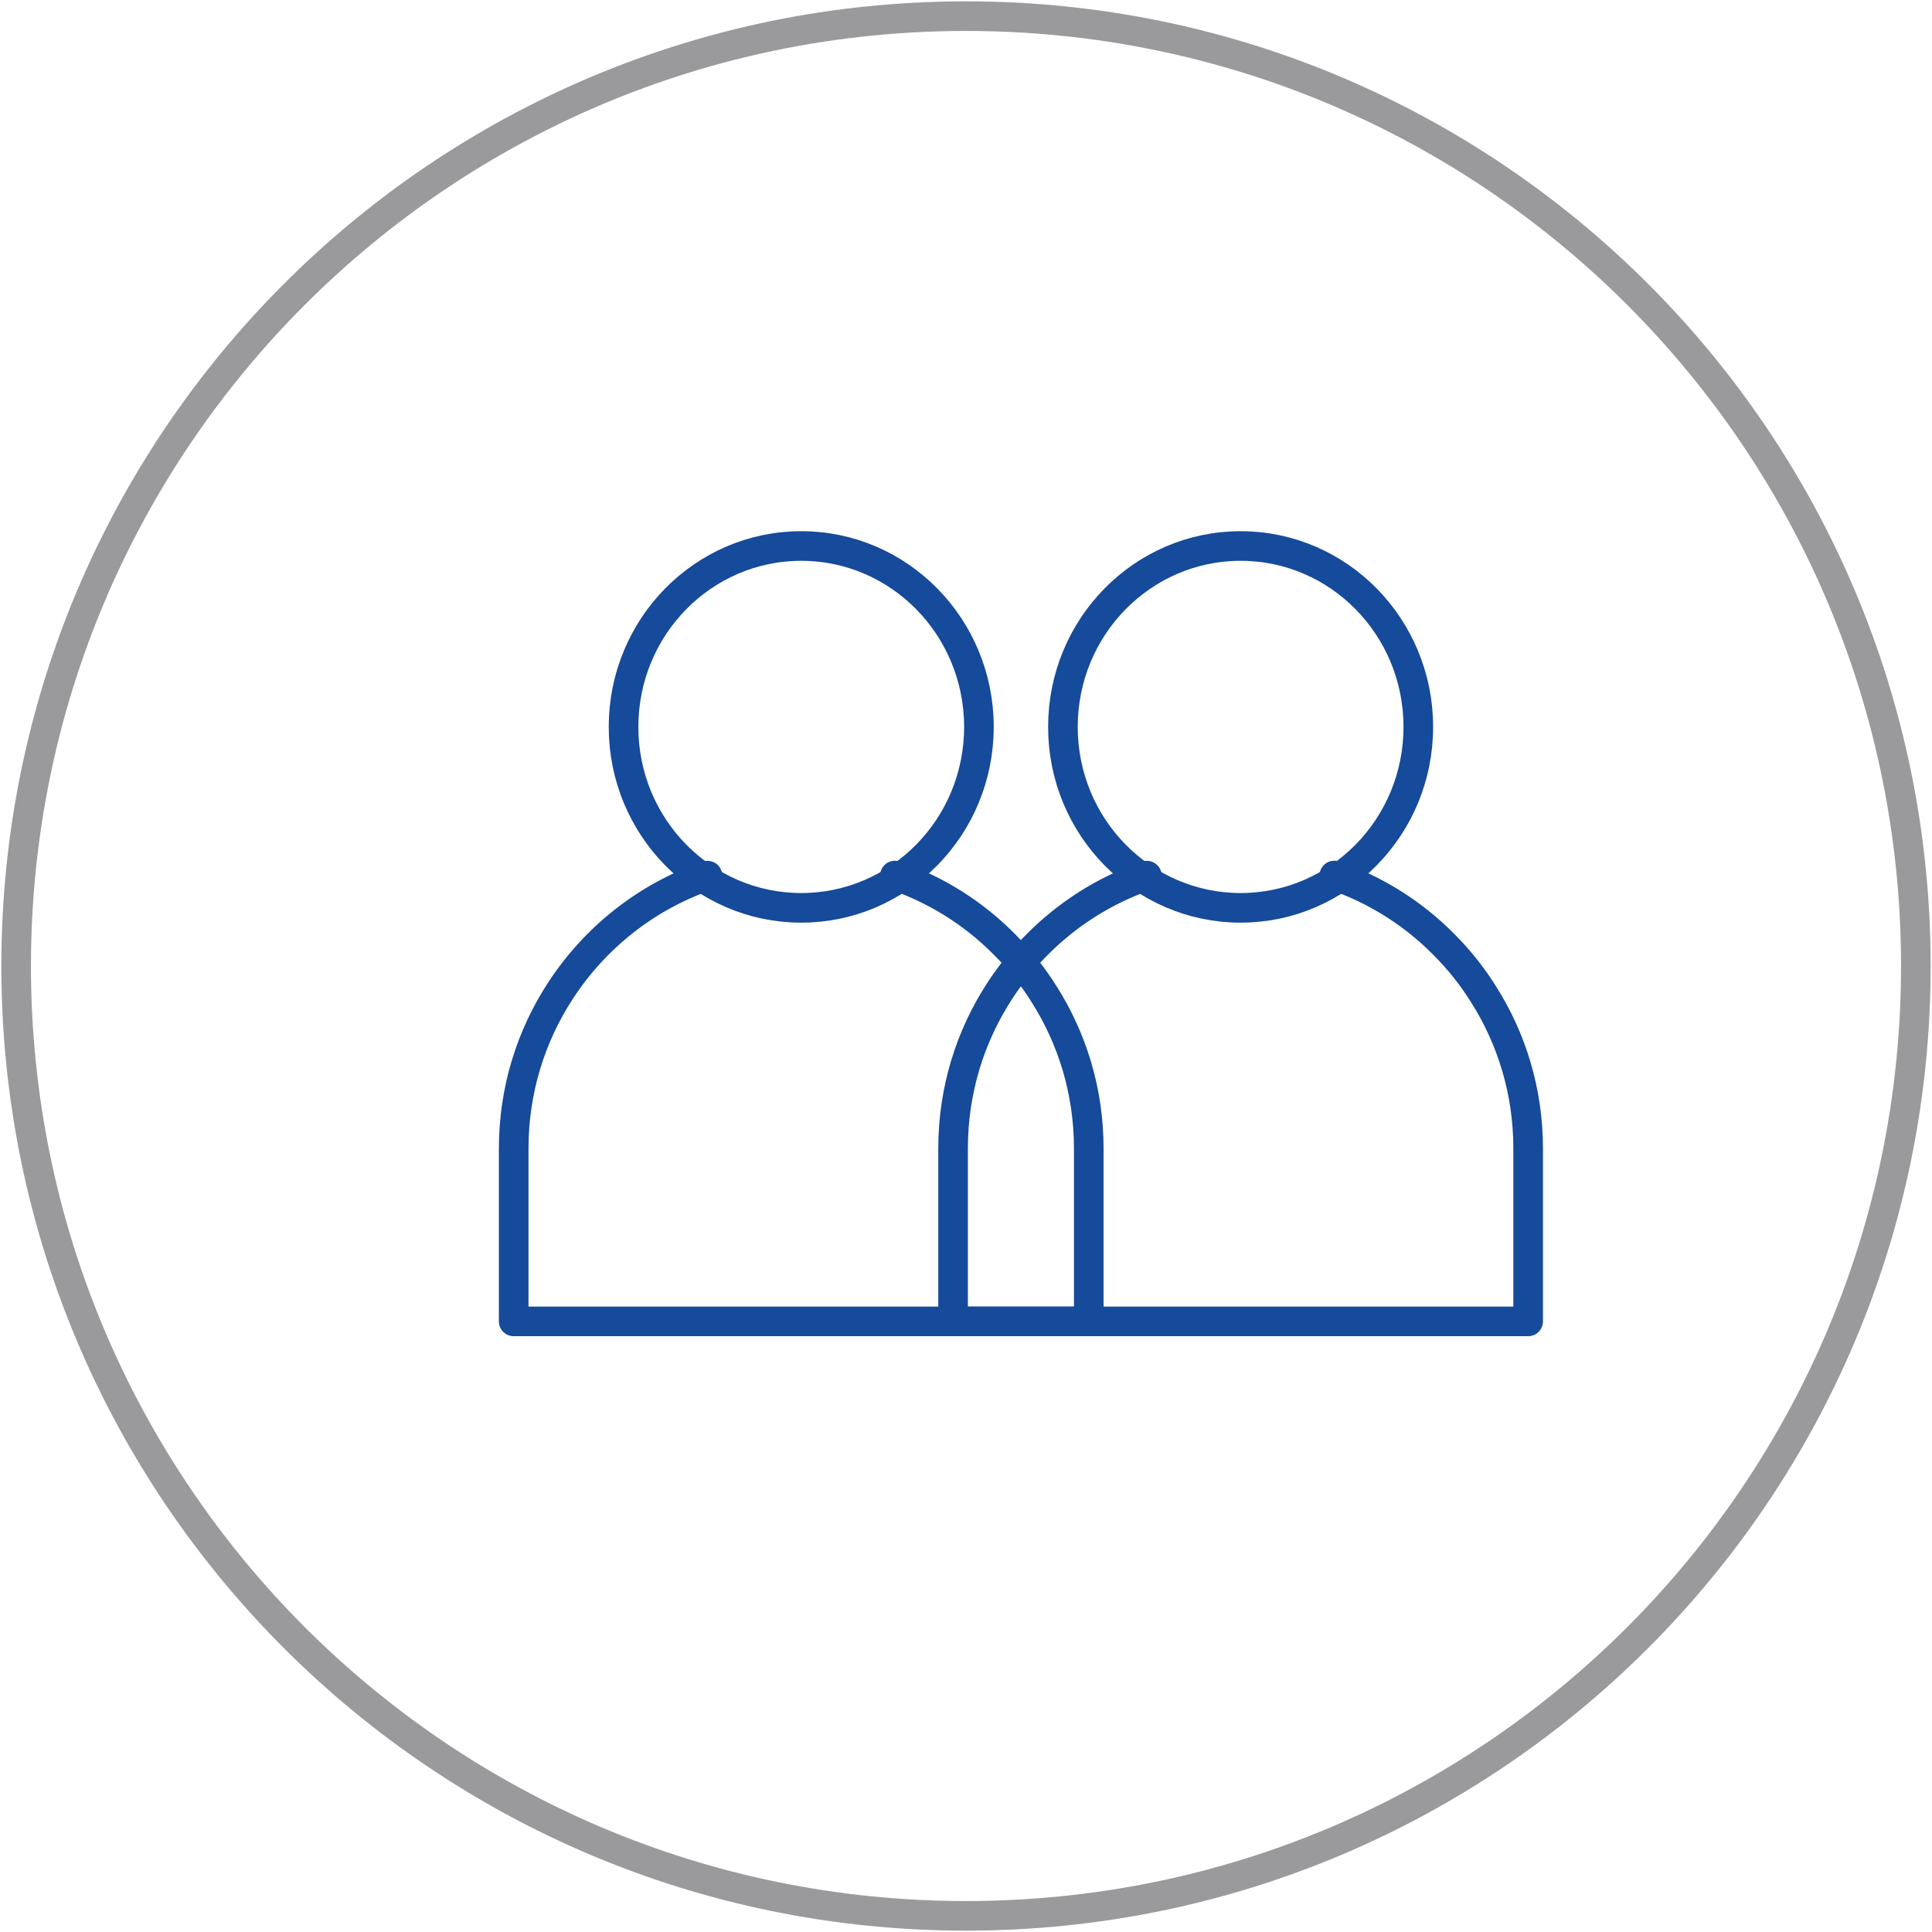
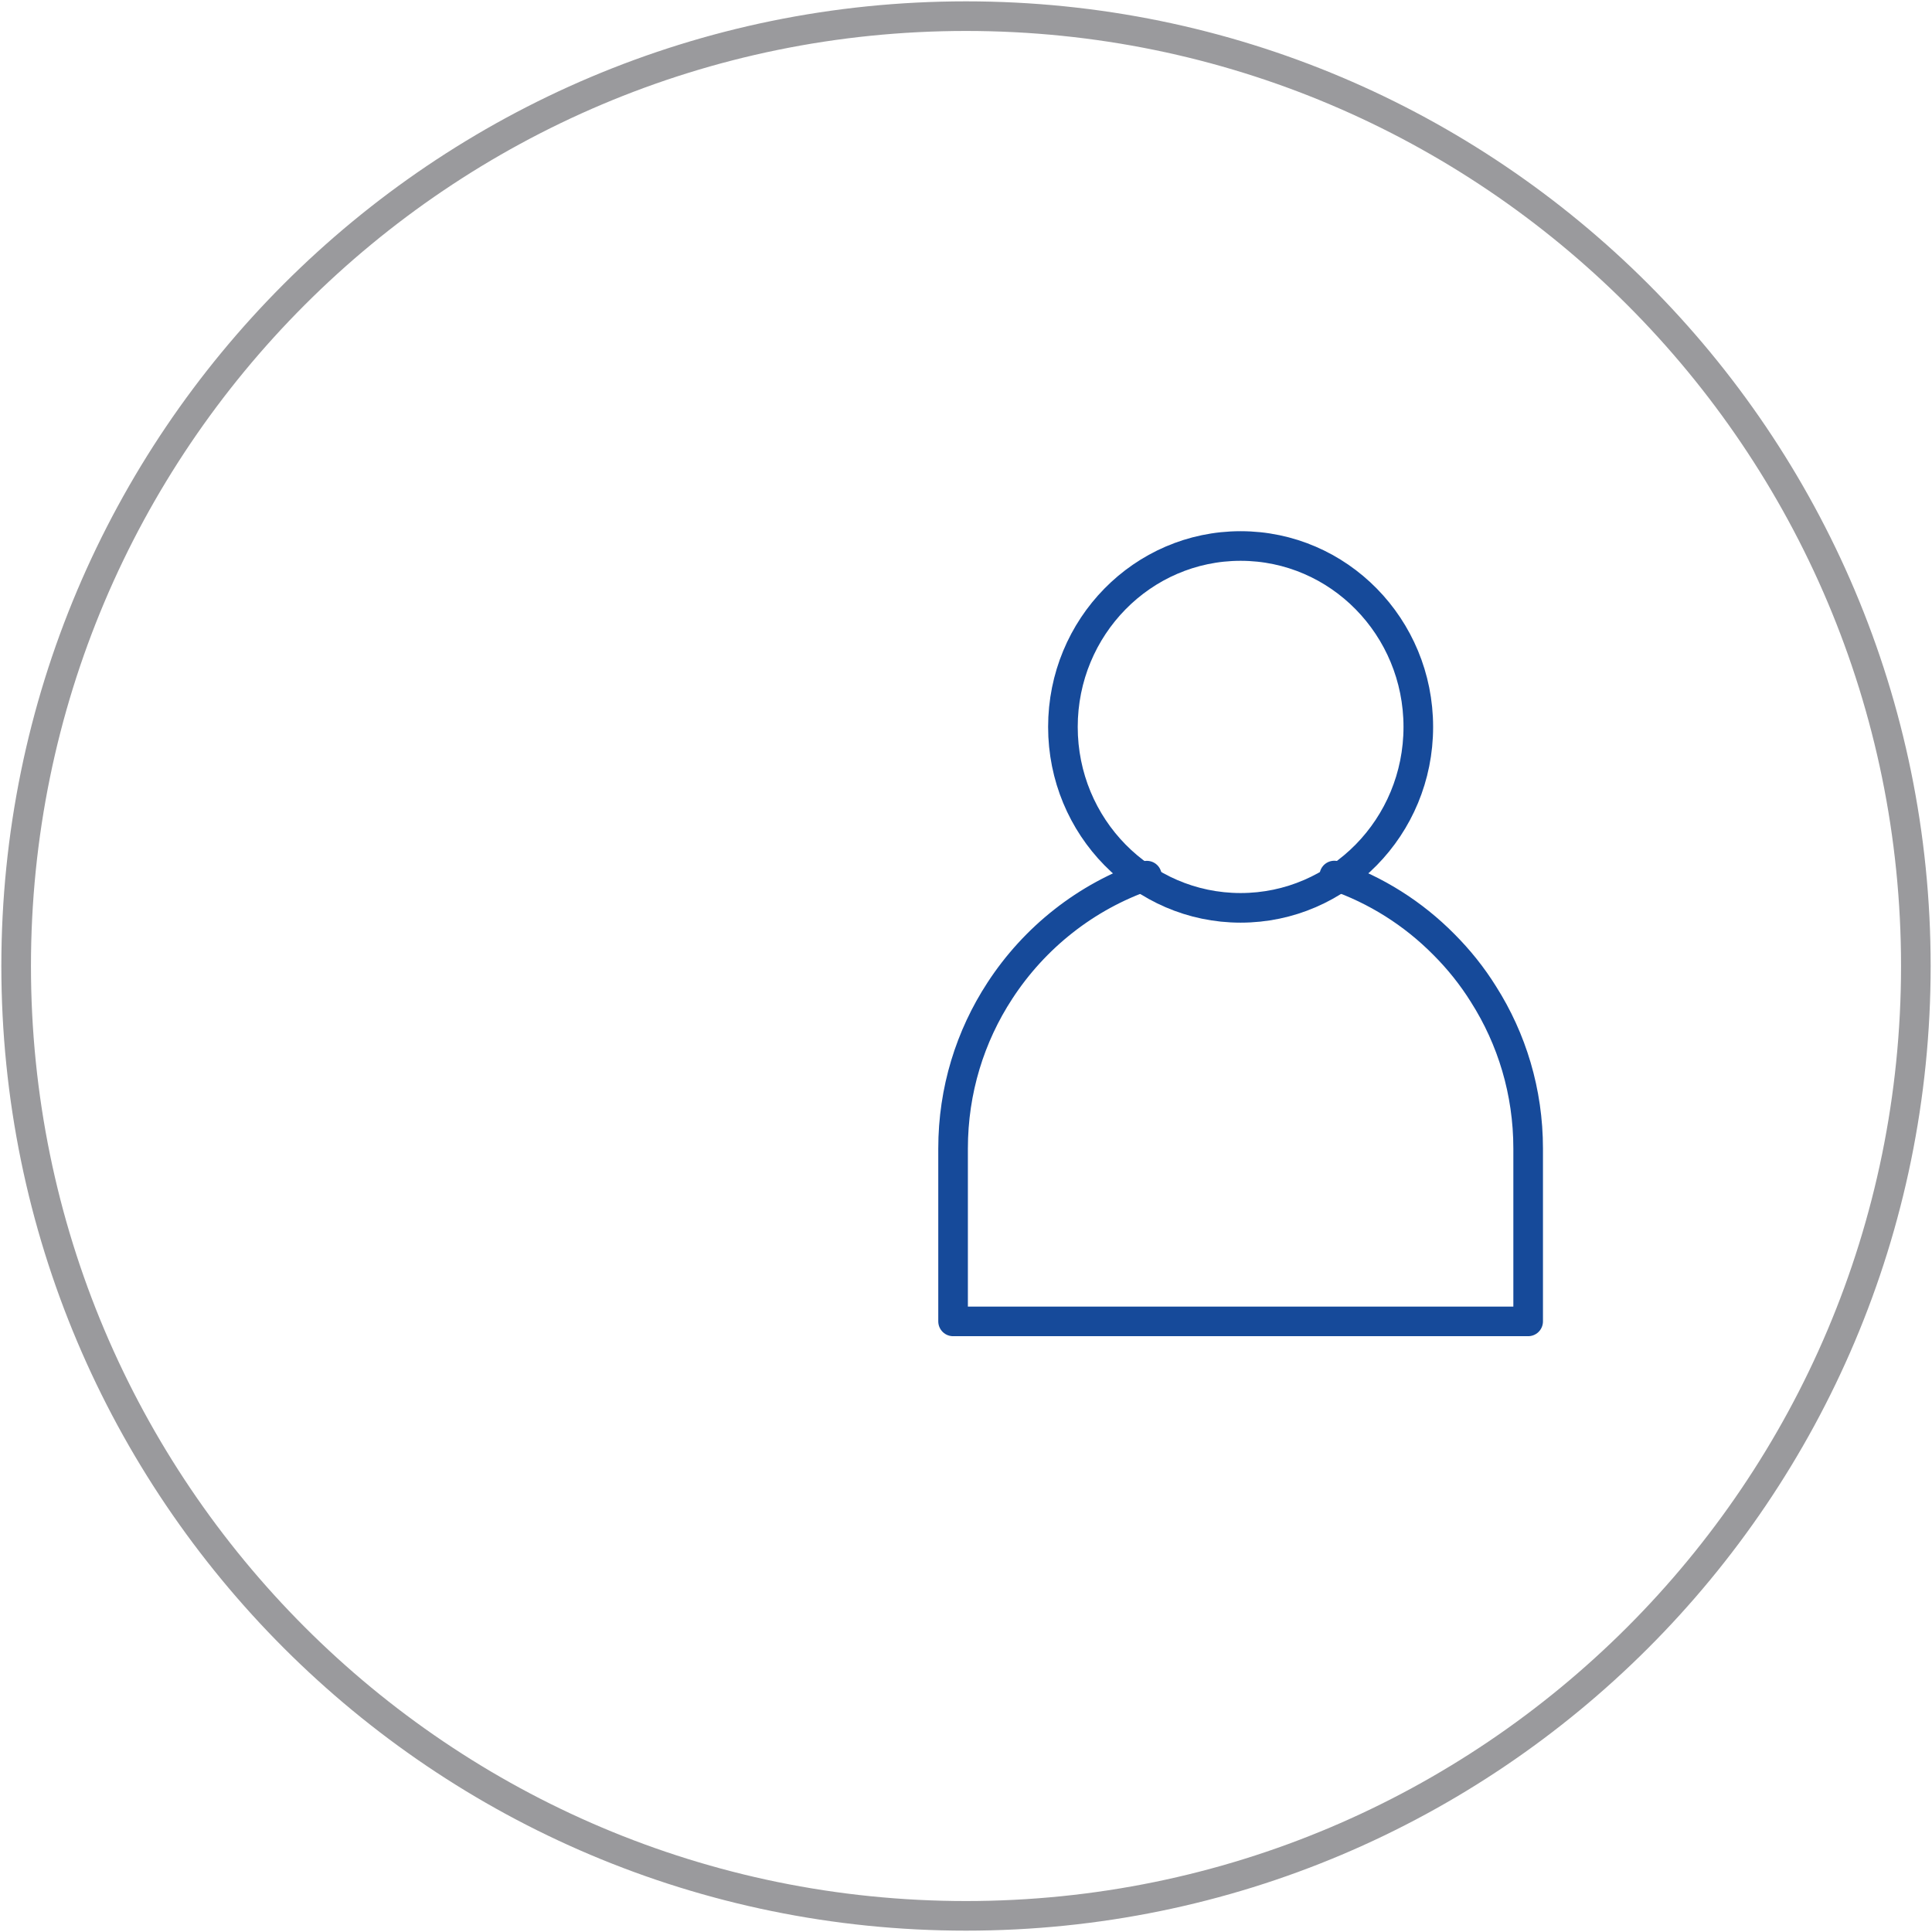
<svg xmlns="http://www.w3.org/2000/svg" width="299" height="299" xml:space="preserve" overflow="hidden">
  <g transform="translate(-2985 -615)">
    <path d="M2987.5 764.5C2987.5 683.314 3053.31 617.5 3134.5 617.5 3215.69 617.5 3281.5 683.314 3281.5 764.5 3281.5 845.686 3215.69 911.5 3134.5 911.5 3053.31 911.5 2987.5 845.686 2987.5 764.5Z" stroke="#9A9A9D" stroke-width="4.583" stroke-miterlimit="8" fill="none" fill-rule="evenodd" />
    <path d="M3191.5 750.5C3197.95 752.711 3203.74 756.396 3208.45 761.16 3210.78 763.491 3212.84 766.062 3214.58 768.855 3218.97 775.762 3221.5 783.955 3221.5 792.747L3221.5 819.5 3132.5 819.5 3132.5 792.747C3132.5 783.732 3135.15 775.351 3139.74 768.324 3145.08 760.115 3153.06 753.756 3162.49 750.517" stroke="#164A9A" stroke-width="4.583" stroke-linecap="round" stroke-linejoin="round" stroke-miterlimit="10" fill="none" fill-rule="evenodd" />
    <path d="M3204.5 727.5C3204.5 742.964 3192.19 755.5 3177 755.5 3161.81 755.5 3149.5 742.964 3149.5 727.5 3149.5 712.036 3161.81 699.5 3177 699.5 3192.19 699.5 3204.5 712.036 3204.5 727.5Z" stroke="#164A9A" stroke-width="4.583" stroke-linecap="round" stroke-linejoin="round" stroke-miterlimit="10" fill="none" fill-rule="evenodd" />
-     <path d="M3123.5 750.5C3129.95 752.711 3135.74 756.396 3140.45 761.16 3142.78 763.491 3144.84 766.062 3146.58 768.855 3150.97 775.762 3153.5 783.955 3153.5 792.747L3153.5 819.5 3064.5 819.5 3064.5 792.747C3064.5 783.732 3067.15 775.351 3071.74 768.324 3077.08 760.115 3085.06 753.756 3094.49 750.517" stroke="#164A9A" stroke-width="4.583" stroke-linecap="round" stroke-linejoin="round" stroke-miterlimit="10" fill="none" fill-rule="evenodd" />
-     <path d="M3136.5 727.5C3136.5 742.964 3124.19 755.5 3109 755.5 3093.81 755.5 3081.5 742.964 3081.5 727.5 3081.5 712.036 3093.81 699.5 3109 699.5 3124.19 699.5 3136.5 712.036 3136.5 727.5Z" stroke="#164A9A" stroke-width="4.583" stroke-linecap="round" stroke-linejoin="round" stroke-miterlimit="10" fill="none" fill-rule="evenodd" />
  </g>
</svg>